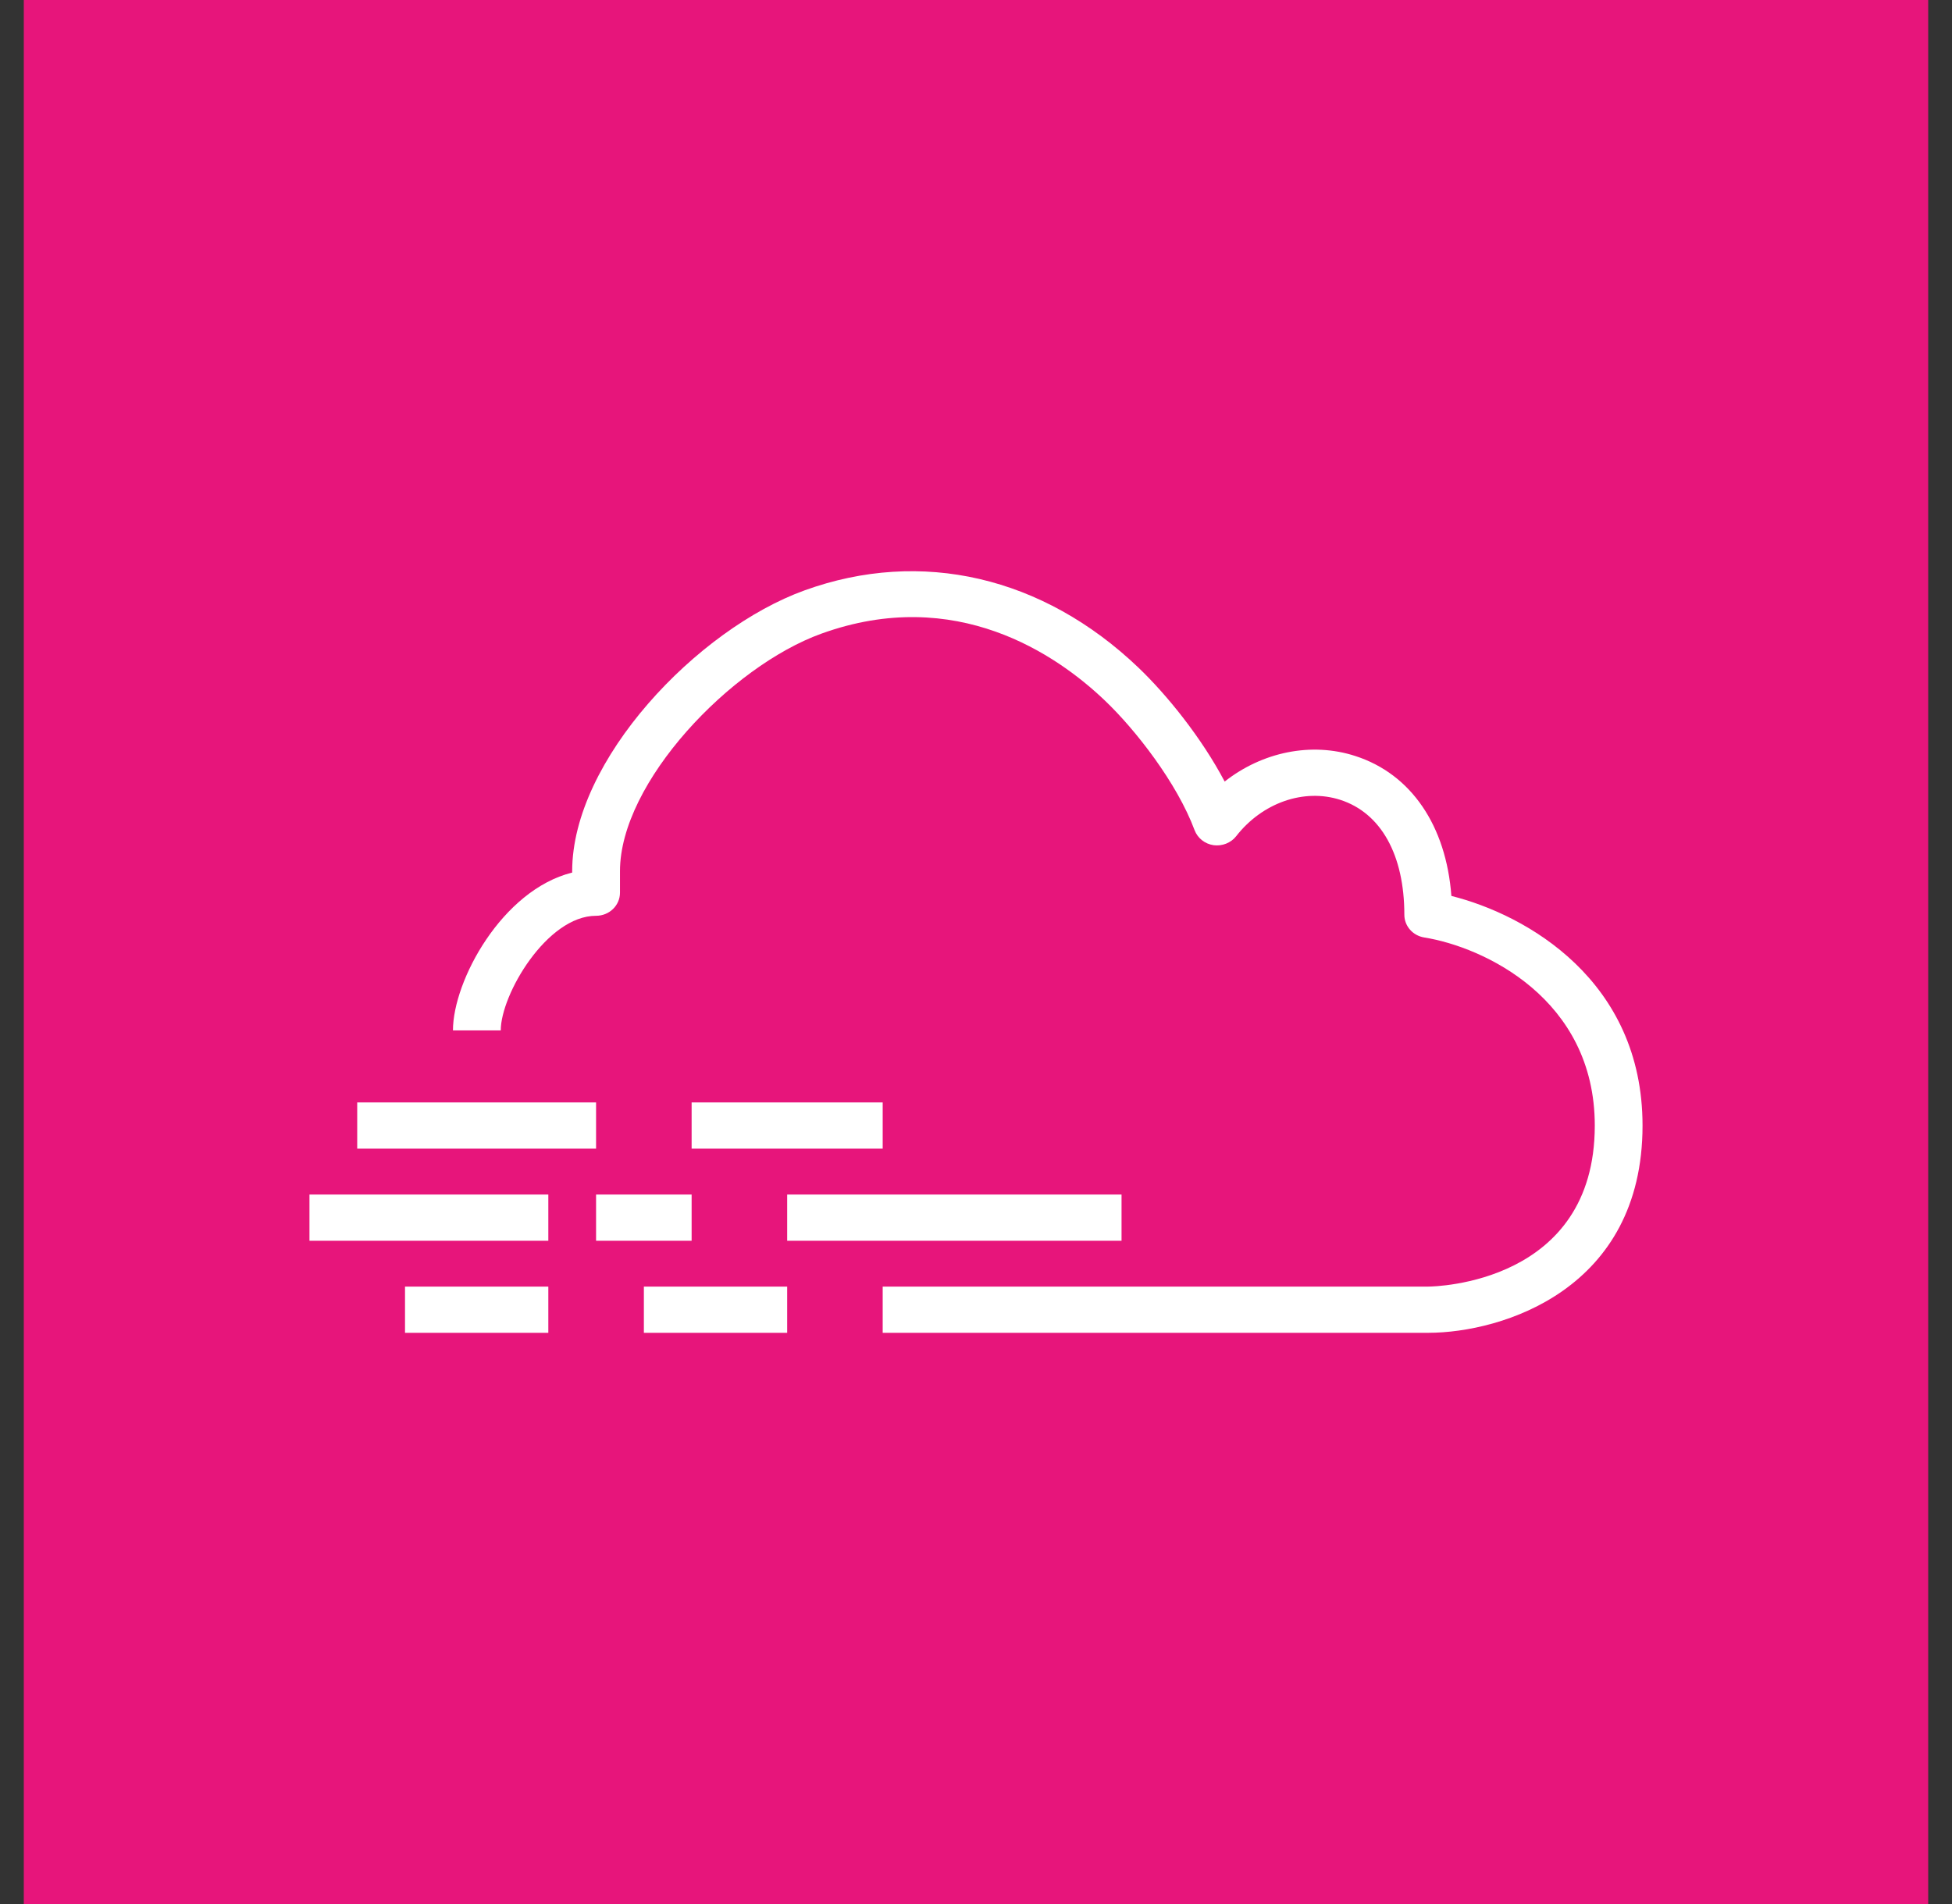
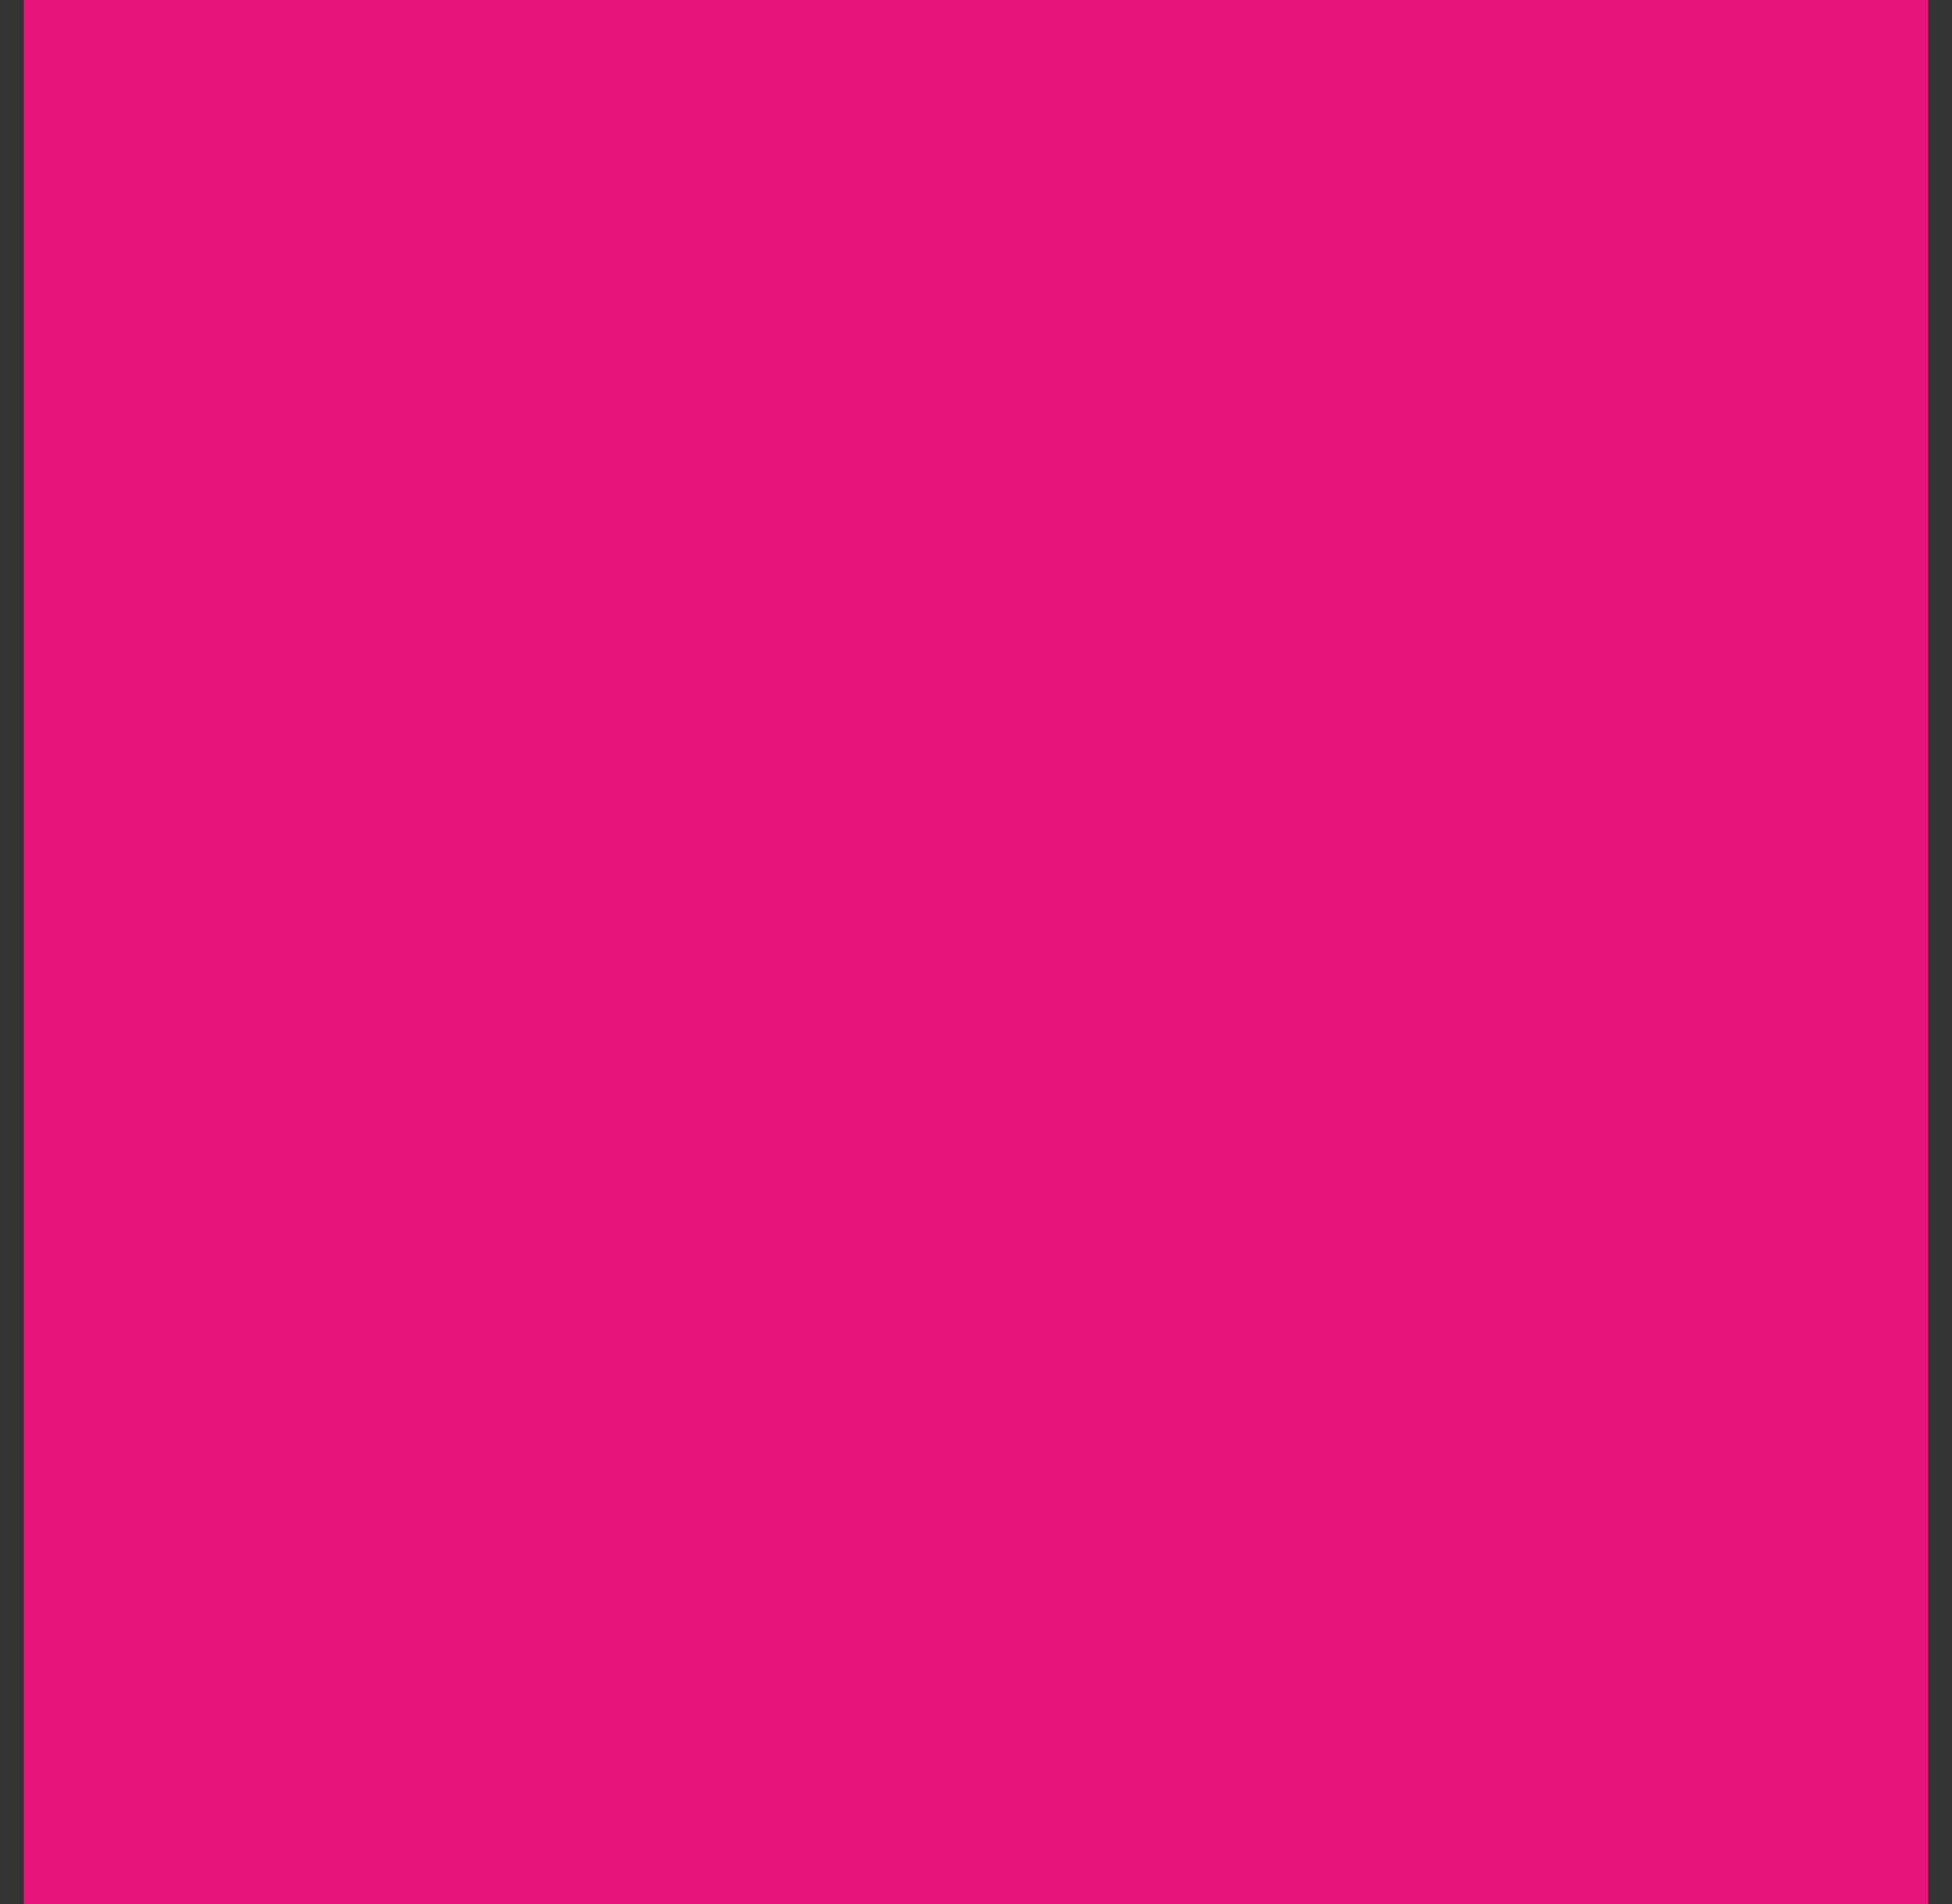
<svg xmlns="http://www.w3.org/2000/svg" width="41" height="40" viewBox="0 0 41 40" fill="none">
  <rect x="0" y="0" width="41" height="40" fill="#333333" stroke="none" />
  <rect x="0.5" width="40" height="40" fill="#E7157B" />
-   <path fill-rule="evenodd" clip-rule="evenodd" d="M14.527 24.131H18.54V23.16H14.527V24.131ZM30.485 18.822C30.375 17.346 29.64 16.261 28.469 15.883C27.542 15.581 26.511 15.799 25.723 16.419C25.239 15.501 24.512 14.599 23.91 14.024C21.904 12.109 19.35 11.517 16.901 12.402C14.643 13.217 12.018 15.972 12.018 18.302V18.331C10.545 18.698 9.514 20.606 9.514 21.647H10.518C10.518 20.895 11.486 19.239 12.52 19.239C12.797 19.239 13.022 19.023 13.022 18.754V18.302C13.022 16.436 15.348 13.999 17.252 13.312C20.079 12.29 22.196 13.752 23.205 14.715C23.856 15.335 24.724 16.453 25.091 17.44C25.155 17.608 25.307 17.729 25.49 17.756C25.669 17.78 25.854 17.709 25.964 17.568C26.512 16.864 27.388 16.558 28.151 16.803C29.007 17.079 29.497 17.96 29.497 19.217C29.497 19.455 29.675 19.657 29.917 19.695C31.155 19.894 33.497 20.976 33.497 23.646C33.497 26.966 30.14 27.028 29.999 27.029H18.54V28H30C31.557 27.997 34.5 27.084 34.5 23.646C34.5 20.599 32.068 19.219 30.485 18.822ZM16.534 26.066H23.557V25.095H16.534V26.066ZM13.524 28H16.534V27.029H13.524V28ZM12.52 26.066H14.527V25.095H12.52V26.066ZM7.503 24.131H12.52V23.16H7.503V24.131ZM6.5 26.066H11.517V25.095H6.5V26.066ZM8.507 28H11.517V27.029H8.507V28Z" fill="white" />
</svg>